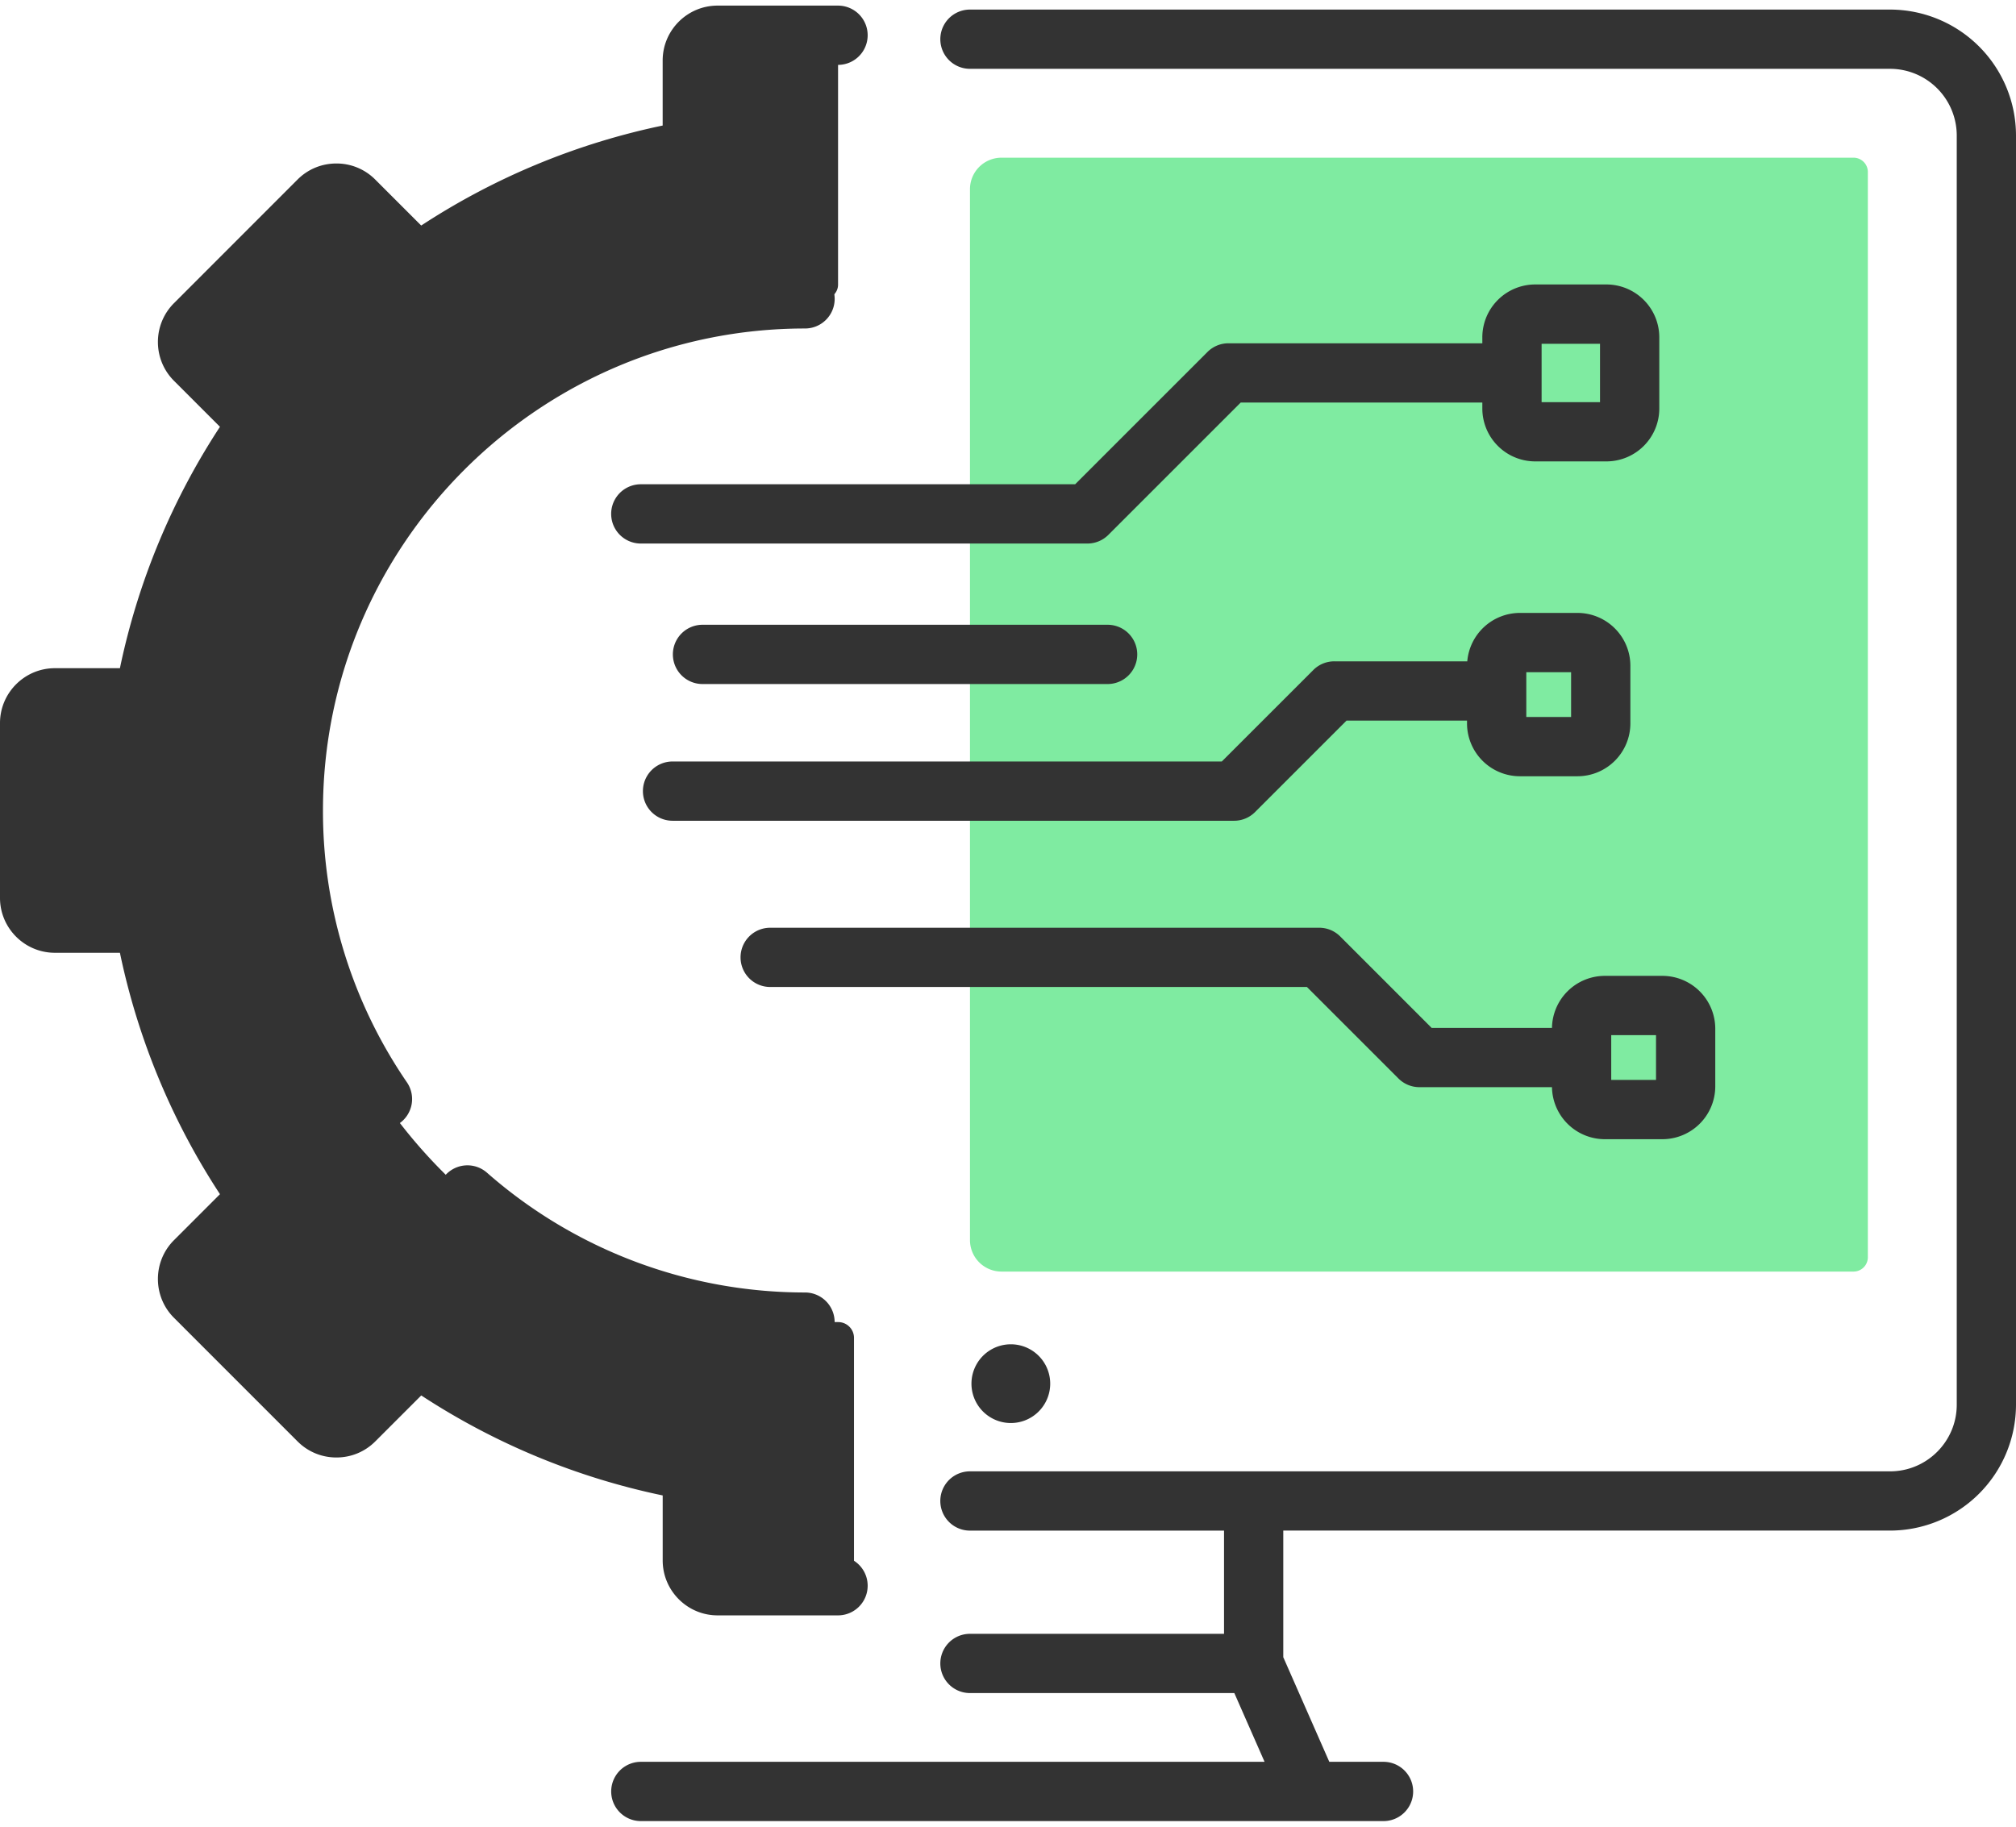
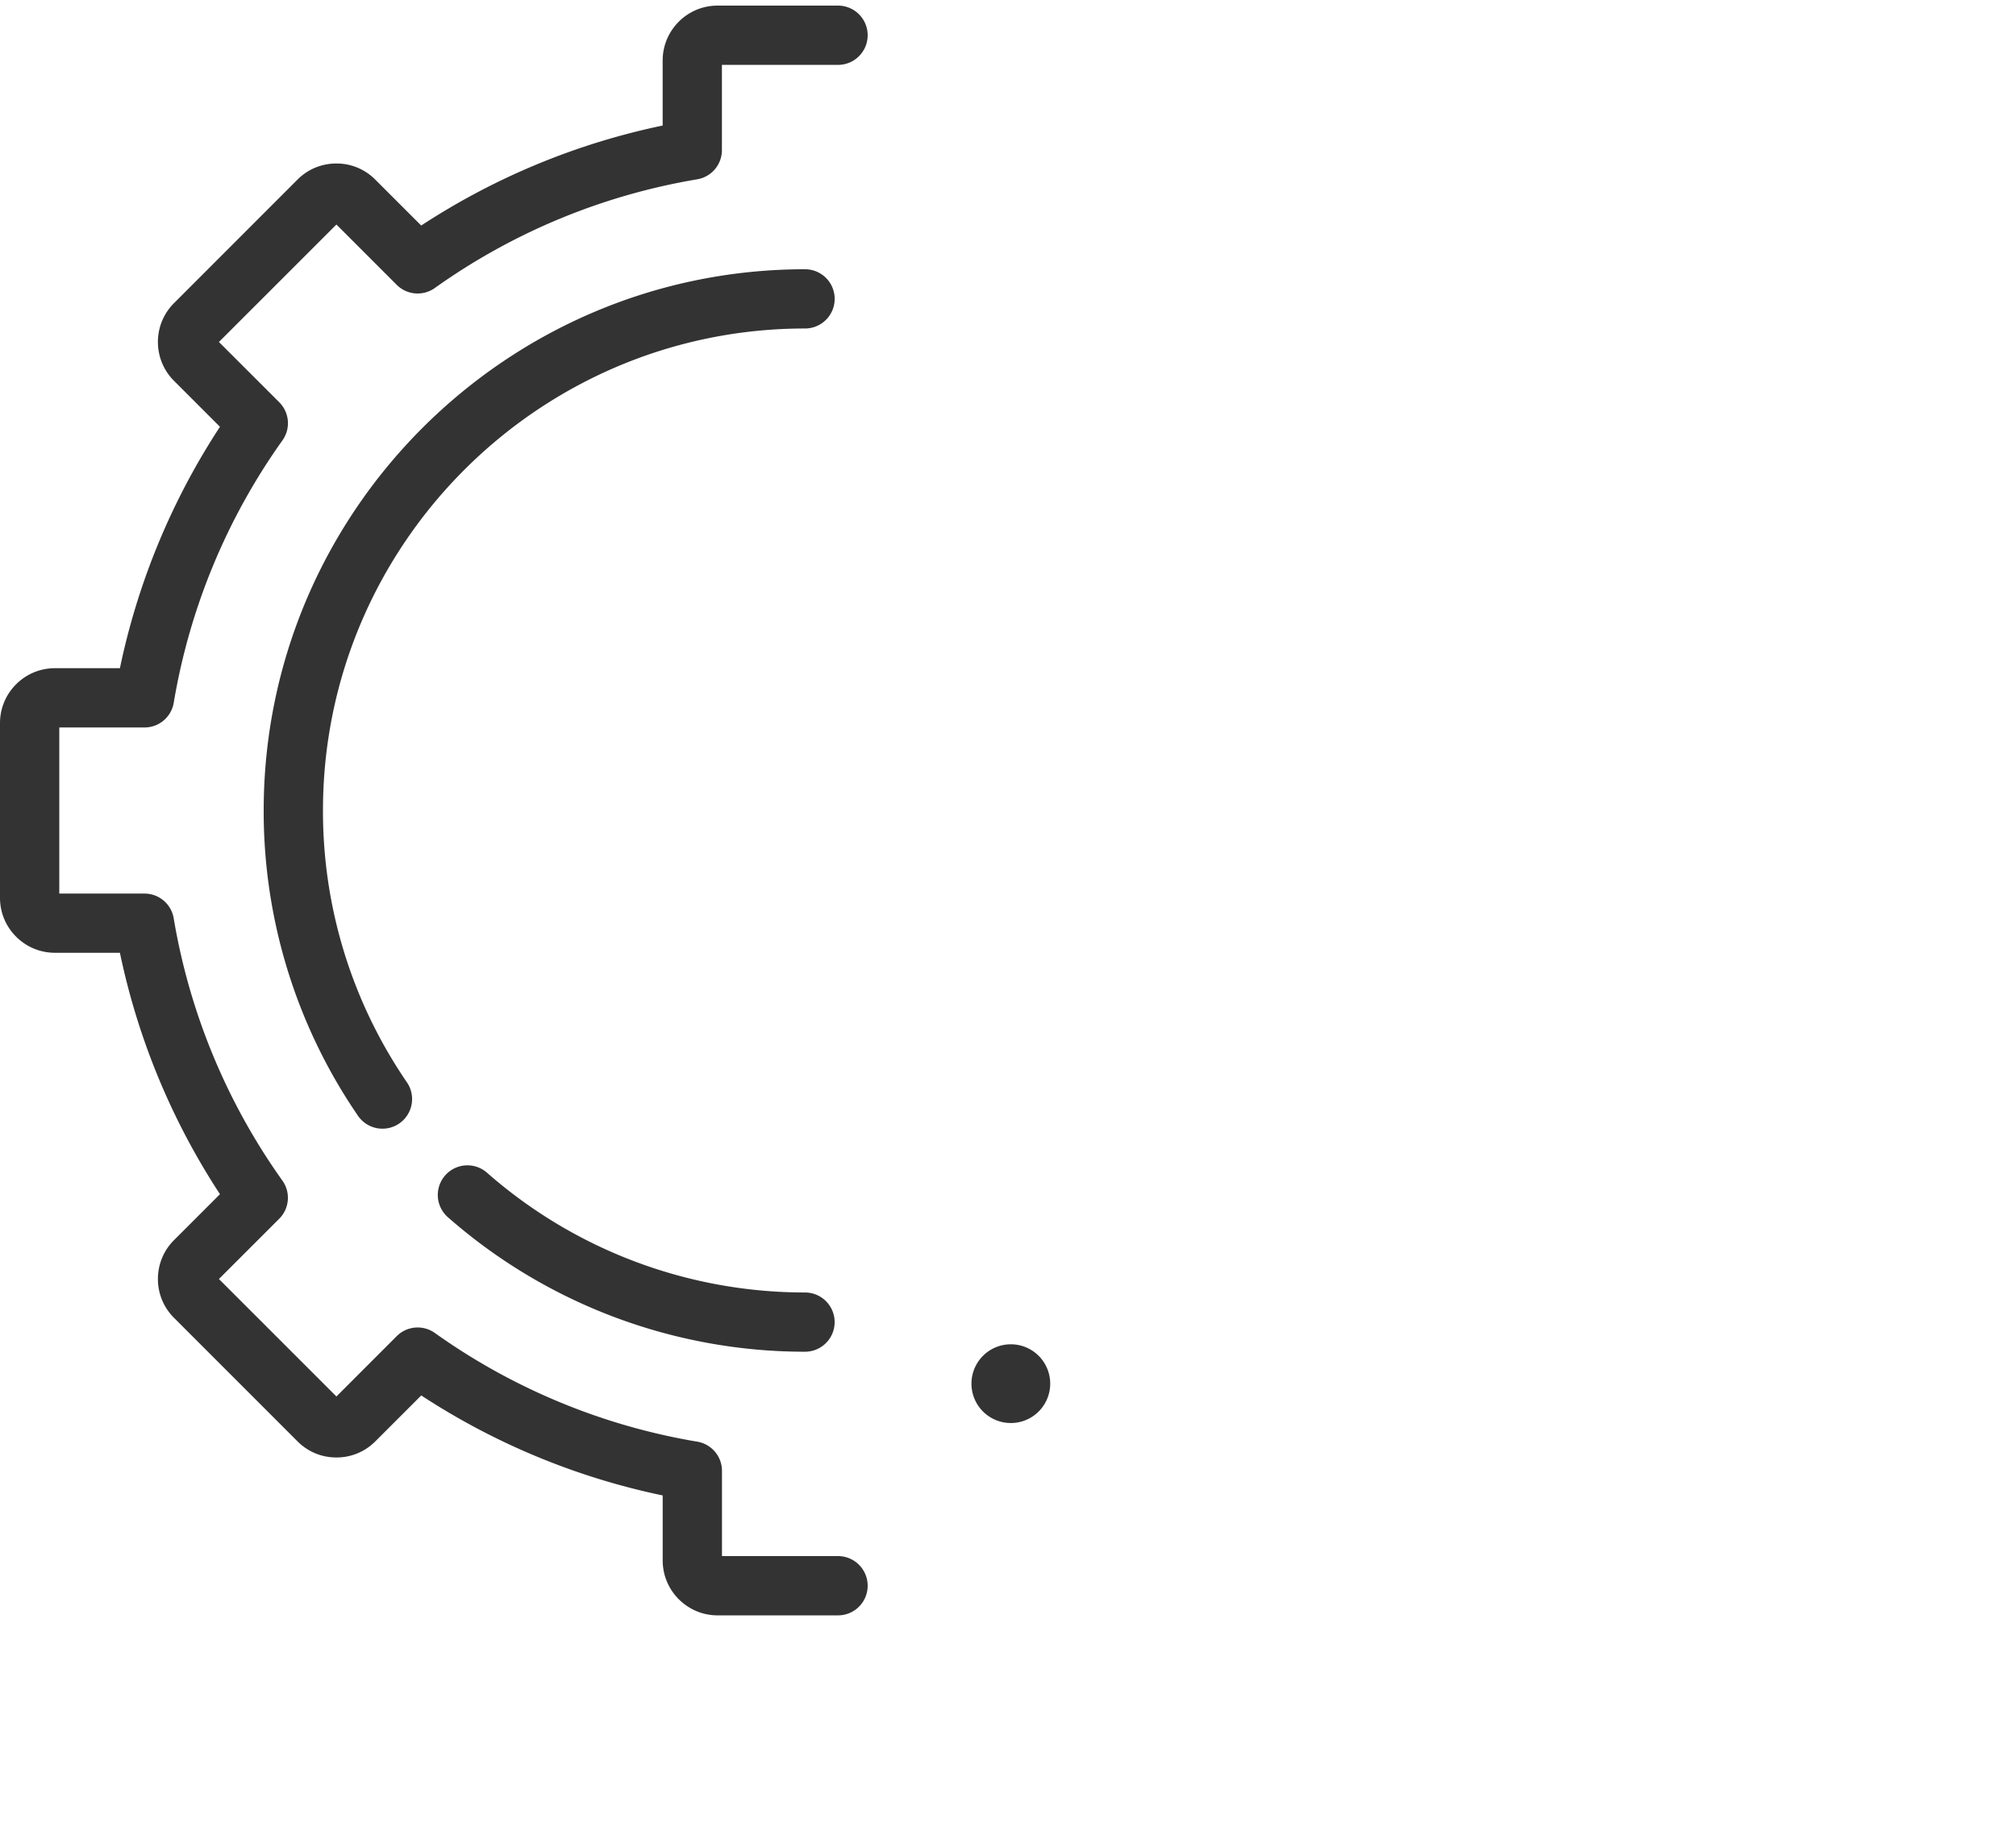
<svg xmlns="http://www.w3.org/2000/svg" width="64" height="58" fill="none">
-   <path d="M59.297 5.462v34.457a.455.455 0 01-.455.455H31.793a1 1 0 01-1-1V6.007a1 1 0 011-1h27.05c.25 0 .454.204.454.455z" fill="#7FEBA1" />
-   <path d="M26.605 50.349h-3.824a.802.802 0 01-.802-.802v-2.844a21.157 21.157 0 01-8.72-3.613l-2.011 2.012a.803.803 0 01-1.135 0L6.19 41.177a.803.803 0 010-1.135l2.011-2.01a21.156 21.156 0 01-3.612-8.72H1.744a.802.802 0 01-.803-.803v-5.55c0-.443.36-.802.803-.802h2.844a21.156 21.156 0 013.612-8.72l-2.011-2.011a.802.802 0 010-1.135l3.924-3.925a.802.802 0 011.135 0l2.011 2.012a21.156 21.156 0 018.72-3.612V1.92c0-.443.36-.802.802-.802h3.824v7.92a.45.45 0 01-.45.45h-.422c-8.979 0-16.39 7.21-16.421 16.188-.031 8.998 7.254 16.302 16.244 16.302h1.053c.277 0 .502.224.502.501v7.757l-.506.112z" fill="#333" />
-   <path d="M60.003.304H30.792a.94.94 0 100 1.881h29.21a2.12 2.12 0 012.117 2.116v40.3c0 1.167-.95 2.116-2.116 2.116H30.792a.94.94 0 100 1.882h8.066v3.277h-8.066a.94.94 0 100 1.881h8.393l.96 2.183H20.344a.94.94 0 000 1.882h23.577a.94.94 0 000-1.882H42.2l-1.461-3.322v-4.02h19.263A4.002 4.002 0 0064 44.601V4.3A4.002 4.002 0 0060.003.304z" fill="#333" />
  <path d="M32.04 45.182a1.25 1.25 0 100-2.498 1.25 1.25 0 000 2.498zm-11.002 4.365c0 .96.782 1.743 1.743 1.743h3.823a.94.94 0 100-1.882H22.92v-2.705a.94.94 0 00-.784-.928 20.078 20.078 0 01-8.332-3.452.94.94 0 00-1.21.102L10.68 44.34l-3.73-3.73 1.914-1.913a.941.941 0 00.102-1.21 20.077 20.077 0 01-3.452-8.332.94.94 0 00-.927-.783H1.882v-5.274h2.705a.94.94 0 00.928-.783 20.074 20.074 0 013.452-8.333.94.94 0 00-.102-1.21L6.95 10.858l3.73-3.729 1.913 1.914a.94.94 0 001.21.102 20.075 20.075 0 018.332-3.452.94.94 0 00.783-.928V2.06h3.686a.94.94 0 000-1.882H22.78c-.961 0-1.743.782-1.743 1.743v2.065a22.287 22.287 0 00-7.665 3.175l-1.46-1.46a1.73 1.73 0 00-1.233-.51c-.466 0-.904.18-1.233.51L5.523 9.626c-.68.68-.68 1.785 0 2.465l1.46 1.46a22.286 22.286 0 00-3.176 7.665H1.743c-.961 0-1.743.782-1.743 1.743v5.55c0 .961.782 1.743 1.743 1.743h2.064a22.286 22.286 0 003.176 7.665l-1.46 1.46c-.68.68-.68 1.786 0 2.465l3.924 3.925c.33.33.767.51 1.233.51.466 0 .903-.18 1.233-.51l1.46-1.46a22.289 22.289 0 007.665 3.175v2.065z" fill="#333" />
  <path d="M25.557 10.43a.94.94 0 000-1.881c-9.476 0-17.186 7.709-17.186 17.185a17.09 17.09 0 002.994 9.694.94.94 0 101.553-1.063 15.219 15.219 0 01-2.665-8.631c0-8.439 6.865-15.304 15.304-15.304zM14.218 38.648a17.17 17.17 0 0011.338 4.271.94.94 0 000-1.881c-3.719 0-7.304-1.35-10.096-3.803a.94.94 0 10-1.242 1.413z" fill="#333" />
-   <path d="M52.676 12.973V10.71a1.68 1.68 0 00-1.678-1.678h-2.262a1.68 1.68 0 00-1.678 1.678v.19h-8.06a.94.94 0 00-.666.276l-4.2 4.2H20.343a.94.94 0 000 1.882h14.179c.25 0 .489-.1.665-.276l4.2-4.2h7.671v.19a1.68 1.68 0 001.678 1.678h2.262a1.68 1.68 0 001.678-1.678zm-1.882-.204H48.94v-1.854h1.854v1.854zM48.25 24.647h1.83a1.68 1.68 0 001.678-1.678v-1.83a1.68 1.68 0 00-1.678-1.678h-1.83a1.68 1.68 0 00-1.67 1.537h-4.222a.94.94 0 00-.665.275l-2.905 2.905H21.351a.94.94 0 000 1.882h17.827c.25 0 .489-.1.665-.276l2.905-2.905h3.824v.09a1.68 1.68 0 001.678 1.678zm.204-3.304h1.422v1.422h-1.422v-1.422zm4.321 9.642h-1.83a1.68 1.68 0 00-1.676 1.652h-3.82l-2.904-2.905a.94.94 0 00-.665-.275H24.45a.94.94 0 000 1.881h17.04l2.905 2.905a.94.94 0 00.665.276h4.209a1.68 1.68 0 001.676 1.652h1.83a1.68 1.68 0 001.678-1.678v-1.83a1.68 1.68 0 00-1.678-1.678zm-.204 3.304H51.15v-1.422h1.422v1.422z" fill="#333" />
-   <path d="M35.162 21.719a.94.94 0 000-1.882h-12.86a.94.94 0 100 1.882h12.86z" fill="#333" />
</svg>